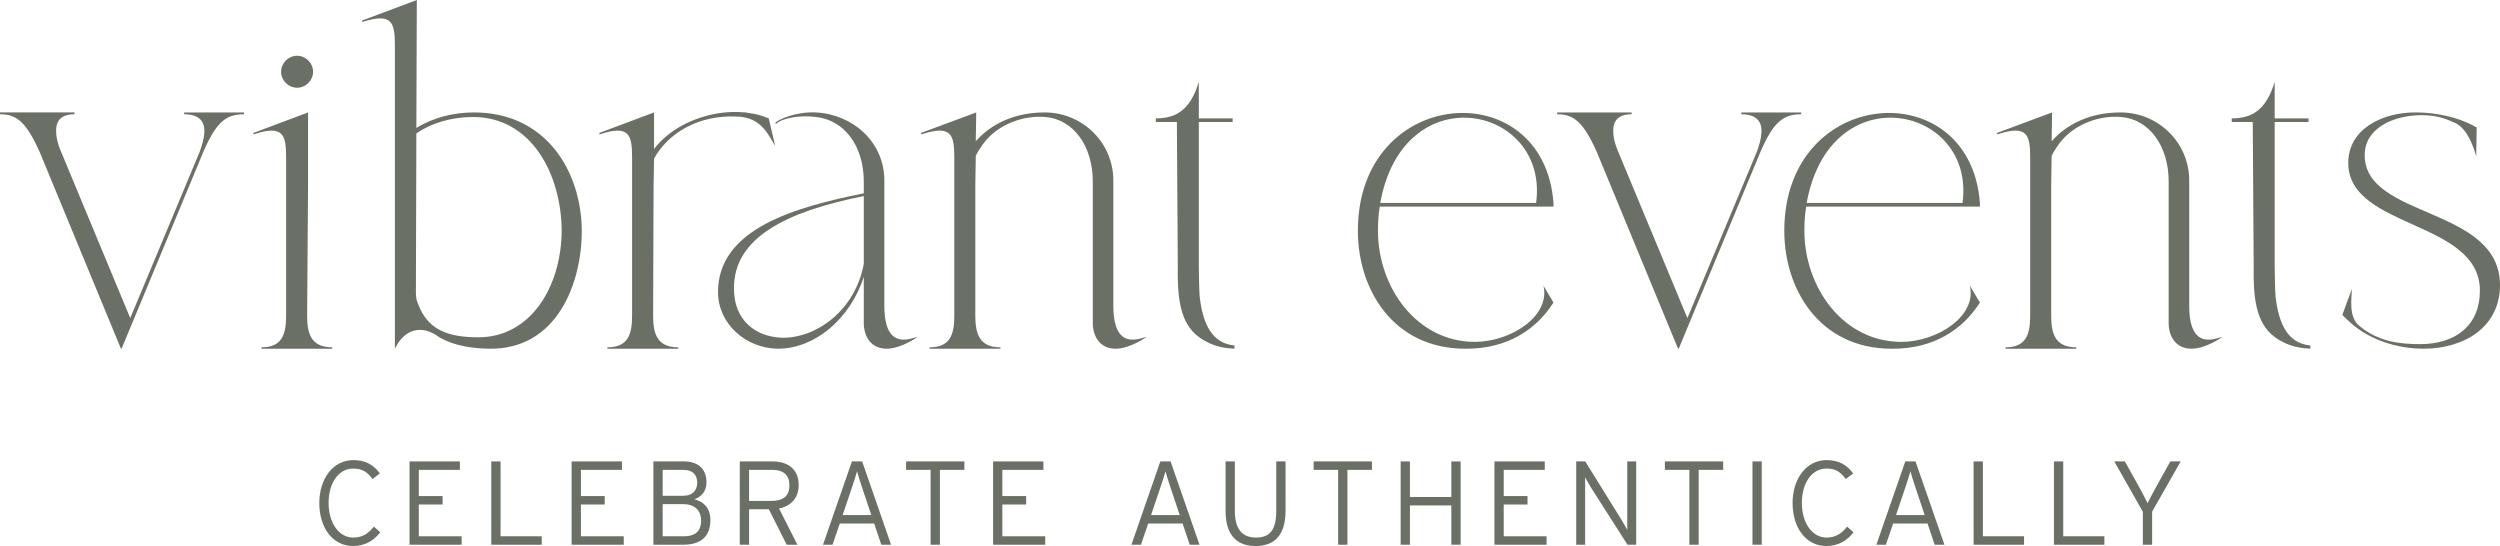
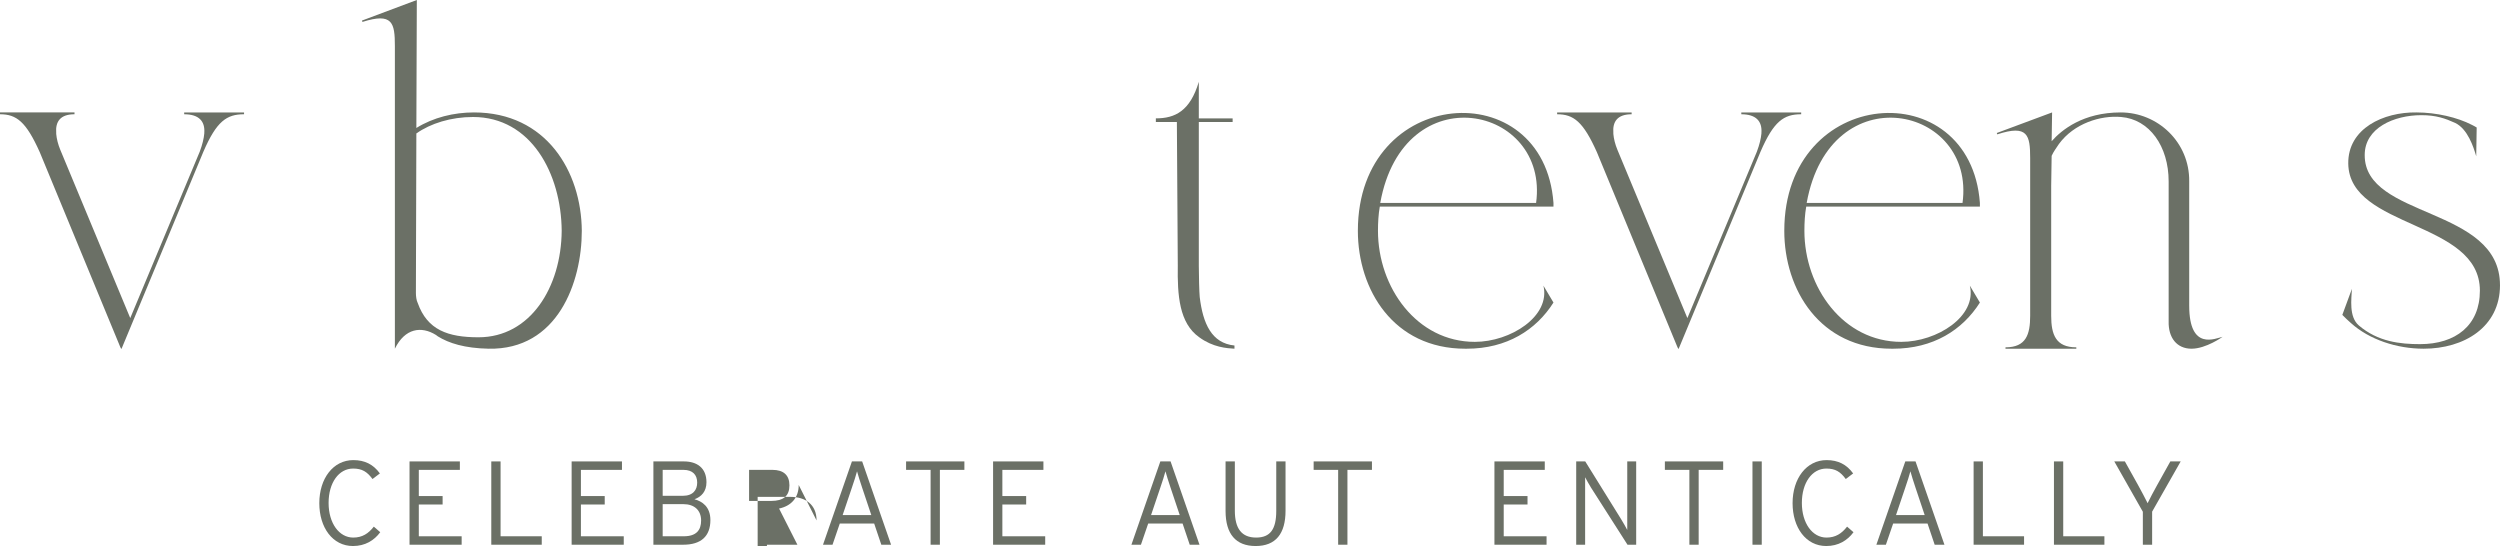
<svg xmlns="http://www.w3.org/2000/svg" id="Layer_2" viewBox="0 0 585.036 127.778">
  <g id="Components">
    <g id="_x31_7d9cfe7-1d66-40db-8e20-d6ad861660dc_x40_1">
      <path d="M88.98,124.548c-1.42,1.921-3.537,3.23-6.377,3.23-4.762,0-7.881-4.317-7.881-10.025,0-5.793,3.258-10.081,7.965-10.081,2.673,0,4.678,1.002,6.21,3.119l-1.727,1.309c-1.252-1.698-2.422-2.45-4.539-2.45-3.341,0-5.736,3.314-5.736,8.048,0,4.761,2.478,8.103,5.764,8.103,2.116,0,3.564-.947,4.818-2.561l1.504,1.309Z" style="fill:#6b7066;" />
      <path d="M108.032,127.472h-12.197v-19.493h11.779v1.978h-9.607v6.126h5.57v1.977h-5.57v7.436h10.025v1.977Z" style="fill:#6b7066;" />
      <path d="M126.776,127.472h-11.807v-19.493h2.172v17.516h9.635v1.977Z" style="fill:#6b7066;" />
      <path d="M145.967,127.472h-12.197v-19.493h11.779v1.978h-9.607v6.126h5.57v1.977h-5.57v7.436h10.025v1.977Z" style="fill:#6b7066;" />
      <path d="M166.243,121.707c0,3.843-2.256,5.764-6.349,5.764h-6.99v-19.493h7.129c3.091,0,5.29,1.532,5.29,4.873,0,2.144-1.17,3.398-2.813,3.982,1.782.473,3.732,1.727,3.732,4.873ZM163.152,112.935c0-1.782-1.03-2.979-3.202-2.979h-4.873v6.07h4.706c2.423,0,3.37-1.393,3.37-3.091ZM164.071,121.818c0-2.45-1.616-3.842-4.15-3.842h-4.845v7.519h4.957c2.924,0,4.038-1.448,4.038-3.676Z" style="fill:#6b7066;" />
-       <path d="M186.909,113.492c0,3.036-1.81,4.929-4.595,5.514l4.288,8.465h-2.506l-4.178-8.299h-4.622v8.299h-2.172v-19.493h7.713c3.425,0,6.071,1.755,6.071,5.514ZM184.737,113.576c0-2.395-1.392-3.62-3.982-3.62h-5.458v7.268h5.179c2.896,0,4.261-1.198,4.261-3.648Z" style="fill:#6b7066;" />
+       <path d="M186.909,113.492c0,3.036-1.81,4.929-4.595,5.514l4.288,8.465h-2.506h-4.622v8.299h-2.172v-19.493h7.713c3.425,0,6.071,1.755,6.071,5.514ZM184.737,113.576c0-2.395-1.392-3.62-3.982-3.62h-5.458v7.268h5.179c2.896,0,4.261-1.198,4.261-3.648Z" style="fill:#6b7066;" />
      <path d="M208.523,127.472h-2.284l-1.67-4.957h-8.048l-1.698,4.957h-2.228l6.768-19.493h2.395l6.767,19.493ZM203.9,120.538l-2.144-6.404c-.418-1.282-1.003-3.036-1.198-3.843-.195.779-.752,2.534-1.225,3.898l-2.144,6.349h6.712Z" style="fill:#6b7066;" />
      <path d="M225.681,109.956h-5.736v17.515h-2.173v-17.515h-5.736v-1.978h13.645v1.978Z" style="fill:#6b7066;" />
      <path d="M244.593,127.472h-12.197v-19.493h11.779v1.978h-9.607v6.126h5.57v1.977h-5.57v7.436h10.025v1.977Z" style="fill:#6b7066;" />
      <path d="M280.697,127.472h-2.284l-1.67-4.957h-8.048l-1.698,4.957h-2.228l6.768-19.493h2.395l6.767,19.493ZM276.075,120.538l-2.144-6.404c-.418-1.282-1.003-3.036-1.198-3.843-.195.779-.752,2.534-1.225,3.898l-2.144,6.349h6.712Z" style="fill:#6b7066;" />
      <path d="M300.835,119.507c0,5.402-2.311,8.271-6.99,8.271-4.65,0-7.045-2.813-7.045-8.216v-11.585h2.172v11.529c0,4.205,1.615,6.293,4.984,6.293s4.707-2.033,4.707-6.238v-11.585h2.172v11.529Z" style="fill:#6b7066;" />
      <path d="M321.056,109.956h-5.736v17.515h-2.173v-17.515h-5.736v-1.978h13.645v1.978Z" style="fill:#6b7066;" />
-       <path d="M341.806,127.472h-2.172v-9.19h-9.691v9.19h-2.172v-19.493h2.172v8.327h9.691v-8.327h2.172v19.493Z" style="fill:#6b7066;" />
      <path d="M361.916,127.472h-12.197v-19.493h11.779v1.978h-9.607v6.126h5.57v1.977h-5.57v7.436h10.025v1.977Z" style="fill:#6b7066;" />
      <path d="M368.854,127.472v-19.493h2.116l8.438,13.59c.418.668,1.141,1.95,1.392,2.45v-16.04h2.089v19.493h-2.033l-8.521-13.338c-.418-.669-1.141-1.95-1.393-2.451v15.79h-2.088Z" style="fill:#6b7066;" />
      <path d="M403.249,109.956h-5.736v17.515h-2.173v-17.515h-5.736v-1.978h13.645v1.978Z" style="fill:#6b7066;" />
      <path d="M412.275,127.472h-2.172v-19.493h2.172v19.493Z" style="fill:#6b7066;" />
      <path d="M433.747,124.548c-1.42,1.921-3.537,3.23-6.377,3.23-4.762,0-7.881-4.317-7.881-10.025,0-5.793,3.258-10.081,7.965-10.081,2.673,0,4.678,1.002,6.21,3.119l-1.727,1.309c-1.253-1.698-2.422-2.45-4.539-2.45-3.341,0-5.736,3.314-5.736,8.048,0,4.761,2.478,8.103,5.764,8.103,2.116,0,3.564-.947,4.818-2.561l1.504,1.309Z" style="fill:#6b7066;" />
      <path d="M455.026,127.472h-2.284l-1.67-4.957h-8.048l-1.698,4.957h-2.228l6.768-19.493h2.395l6.767,19.493ZM450.404,120.538l-2.144-6.404c-.418-1.282-1.003-3.036-1.198-3.843-.195.779-.752,2.534-1.225,3.898l-2.144,6.349h6.712Z" style="fill:#6b7066;" />
      <path d="M473.66,127.472h-11.807v-19.493h2.172v17.516h9.635v1.977Z" style="fill:#6b7066;" />
      <path d="M492.46,127.472h-11.807v-19.493h2.172v17.516h9.635v1.977Z" style="fill:#6b7066;" />
      <path d="M510.313,107.978l-6.683,11.752v7.742h-2.173v-7.713l-6.683-11.78h2.478l3.119,5.598c.78,1.42,1.643,3.035,2.2,4.177.557-1.142,1.42-2.785,2.2-4.177l3.119-5.598h2.422Z" style="fill:#6b7066;" />
      <path d="M57.112,26.31v.428c-4.064,0-6.417,1.605-9.519,8.77l-19.144,46.096h-.107l-.214-.428L9.305,35.615c-3.209-7.166-5.454-8.877-9.305-8.877v-.428h17.433v.428c-3.315,0-4.492,1.711-4.278,4.385v.214c.107,1.176.428,2.46.963,3.743l16.363,39.358,16.256-38.93c.642-1.711.963-3.102,1.07-4.278v-.107c.214-2.78-1.284-4.385-4.706-4.385v-.428h14.011Z" style="fill:#6b7066;" />
-       <path d="M71.873,73.903c0,4.385,1.07,7.379,5.882,7.379v.321h-16.577v-.321c4.813,0,5.775-2.994,5.775-7.379v-36.898c0-5.348-.535-7.914-7.593-5.561l-.107-.321,12.834-4.813v17.219l-.214,30.374ZM69.52,13.048c2.032,0,3.743,1.711,3.743,3.743s-1.711,3.743-3.743,3.743-3.743-1.711-3.743-3.743,1.711-3.743,3.743-3.743Z" style="fill:#6b7066;" />
      <path d="M136.151,54.01c0,12.085-5.668,27.914-21.818,27.593-5.562-.107-9.305-1.284-11.872-2.888l-.428-.321c-3.422-2.139-7.273-1.604-9.626,3.209V10.802c0-5.455-.535-7.915-7.593-5.668l-.107-.321,12.834-4.813-.107,29.946c3.957-2.46,8.77-3.636,13.476-3.636,16.898,0,25.133,13.797,25.24,27.7ZM131.445,54.01c-.107-13.369-7.166-26.631-20.749-26.631-5.134,0-9.946,1.497-13.262,3.85l-.107,37.326c0,.749.107,1.711.428,2.353,2.246,6.31,7.059,8.021,14.225,8.021,12.086,0,19.358-11.658,19.465-24.92Z" style="fill:#6b7066;" />
-       <path d="M152.837,73.903c0,4.385,1.069,7.379,5.882,7.379v.321h-16.578v-.321c4.813,0,5.776-2.994,5.776-7.379v-36.898c0-5.348-.535-7.914-7.593-5.561l-.107-.321,12.834-4.813v8.556c3.529-4.599,9.198-7.38,14.973-8.342,1.925-.321,4.064-.428,6.417-.214,1.176.214,2.246.321,3.316.642.642.214,1.39.428,2.139.748l1.497,6.417c-1.497-2.246-2.995-6.631-8.877-6.845-9.091-.428-16.15,3.85-19.465,9.84l-.107,6.417-.107,30.374ZM206.954,71.55c0,10.695,6.203,7.593,7.807,7.273,0,0-3.85,2.781-7.273,2.781s-5.455-2.567-5.348-6.417v-10.374c-3.209,9.839-11.444,16.791-20.107,16.791-7.593-.107-14.01-5.882-14.01-13.262,0-14.866,18.181-19.893,34.117-23.101v-2.781c0-8.235-4.492-14.331-11.123-15.08-4.385-.535-8.236.428-9.412,1.604l-.214-.214c.642-.749,4.706-2.674,9.519-2.46,8.663.428,16.15,6.952,16.043,16.15v29.091ZM171.767,67.379c-.107,7.593,5.134,11.551,11.444,11.658,8.128,0,17.005-6.631,18.93-17.326v-15.829c-18.182,3.636-30.374,9.732-30.374,21.497Z" style="fill:#6b7066;" />
-       <path d="M260.539,71.55c0,10.695,6.203,7.593,7.807,7.273,0,0-3.85,2.781-7.273,2.781s-5.454-2.567-5.348-6.417v-32.727c0-8.235-4.492-14.545-11.123-15.08-4.813-.428-11.016,1.497-14.546,6.31-.642.963-1.283,1.818-1.711,2.781l-.107,7.059v30.374c0,4.385,1.069,7.379,5.882,7.379v.321h-16.578v-.321c4.813,0,5.776-2.994,5.776-7.379v-36.898c0-5.348-.535-7.914-7.701-5.561l-.107-.321,12.941-4.813-.107,6.738c2.353-2.674,7.38-6.738,16.15-6.738,8.663,0,16.15,6.952,16.043,16.15v29.091Z" style="fill:#6b7066;" />
      <path d="M288.883,80.855v.749c-1.818-.107-5.027-.321-8.236-2.674-4.706-3.316-5.133-9.84-5.027-16.791l-.214-33.583h-4.92v-.856c4.492,0,8.021-1.711,10.053-8.556v8.556h7.915v.856h-7.915v33.583c0,2.246.107,6.31.214,7.379.749,6.203,2.781,10.802,8.128,11.337Z" style="fill:#6b7066;" />
      <path d="M363.534,70.802c-4.064,6.417-10.909,10.802-20.321,10.802h-.321c-16.791,0-25.133-13.797-25.133-27.593,0-34.011,43.529-37.005,45.775-6.524v.855h-40.642c-.321,1.818-.428,3.743-.428,5.668,0,13.262,9.091,25.989,22.674,25.989,8.342,0,17.754-5.989,16.043-13.155l2.353,3.957ZM359.469,47.486c3.102-22.781-31.016-30.16-36.47,0h36.47Z" style="fill:#6b7066;" />
      <path d="M421.503,26.31v.428c-4.064,0-6.417,1.605-9.519,8.77l-19.144,46.096h-.107l-.214-.428-18.823-45.561c-3.209-7.166-5.454-8.877-9.305-8.877v-.428h17.433v.428c-3.315,0-4.492,1.711-4.278,4.385v.214c.107,1.176.428,2.46.963,3.743l16.363,39.358,16.256-38.93c.642-1.711.963-3.102,1.07-4.278v-.107c.214-2.78-1.284-4.385-4.706-4.385v-.428h14.011Z" style="fill:#6b7066;" />
      <path d="M463.324,70.802c-4.064,6.417-10.909,10.802-20.321,10.802h-.321c-16.791,0-25.133-13.797-25.133-27.593,0-34.011,43.529-37.005,45.775-6.524v.855h-40.642c-.321,1.818-.428,3.743-.428,5.668,0,13.262,9.091,25.989,22.674,25.989,8.342,0,17.754-5.989,16.043-13.155l2.353,3.957ZM459.259,47.486c3.102-22.781-31.016-30.16-36.47,0h36.47Z" style="fill:#6b7066;" />
      <path d="M512.309,71.55c0,10.695,6.203,7.593,7.807,7.273,0,0-3.85,2.781-7.273,2.781s-5.454-2.567-5.348-6.417v-32.727c0-8.235-4.492-14.545-11.123-15.08-4.813-.428-11.016,1.497-14.546,6.31-.642.963-1.284,1.818-1.711,2.781l-.107,7.059v30.374c0,4.385,1.069,7.379,5.882,7.379v.321h-16.578v-.321c4.813,0,5.776-2.994,5.776-7.379v-36.898c0-5.348-.535-7.914-7.701-5.561l-.107-.321,12.941-4.813-.107,6.738c2.353-2.674,7.38-6.738,16.15-6.738,8.663,0,16.15,6.952,16.043,16.15v29.091Z" style="fill:#6b7066;" />
-       <path d="M540.653,80.855v.749c-1.818-.107-5.027-.321-8.235-2.674-4.706-3.316-5.134-9.84-5.027-16.791l-.214-33.583h-4.92v-.856c4.492,0,8.021-1.711,10.053-8.556v8.556h7.915v.856h-7.915v33.583c0,2.246.107,6.31.214,7.379.749,6.203,2.781,10.802,8.128,11.337Z" style="fill:#6b7066;" />
      <path d="M585.036,66.737c0,9.84-8.449,14.866-17.861,14.866-6.31,0-12.727-2.139-17.005-5.989-.749-.642-1.391-1.283-2.032-1.925l2.246-6.096c-.107,2.353-.749,6.524,1.604,8.556,4.492,3.85,9.733,4.385,14.332,4.385,8.342,0,14.01-4.385,14.01-12.513,0-16.471-30.588-14.438-30.802-29.733-.107-8.235,8.236-12.085,15.936-11.979,4.706,0,9.626,1.176,12.941,2.888.428.214.856.428,1.176.642l-.107,6.738c-.642-2.246-2.032-6.417-4.92-7.807-2.353-1.07-4.492-1.818-7.915-1.818-6.417,0-13.262,2.994-13.262,9.305-.107,14.973,31.657,11.978,31.657,30.481Z" style="fill:#6b7066;" />
    </g>
  </g>
</svg>